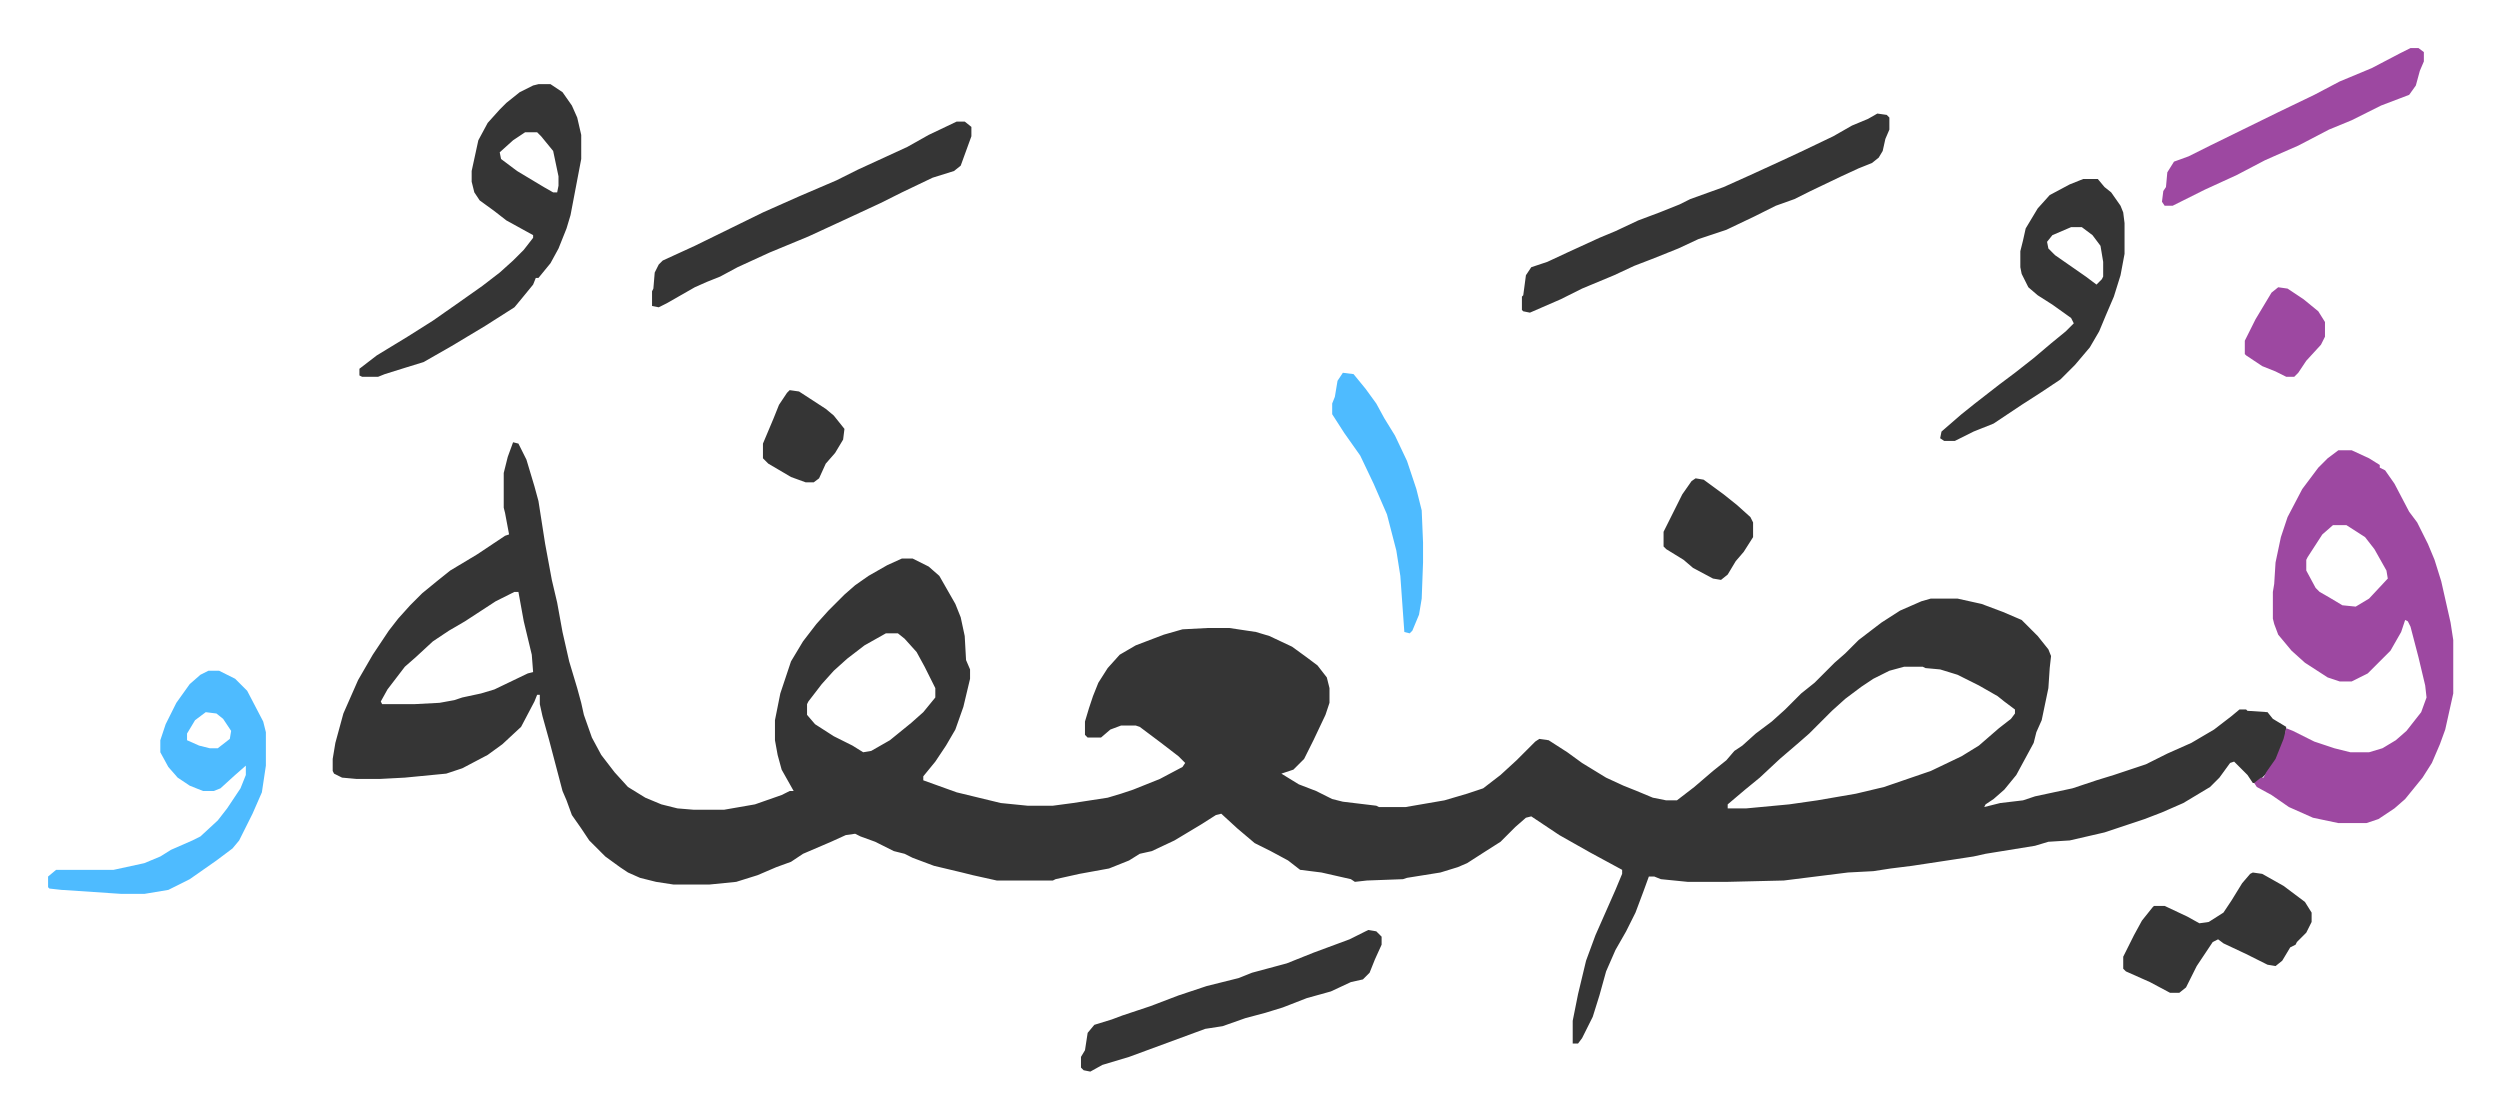
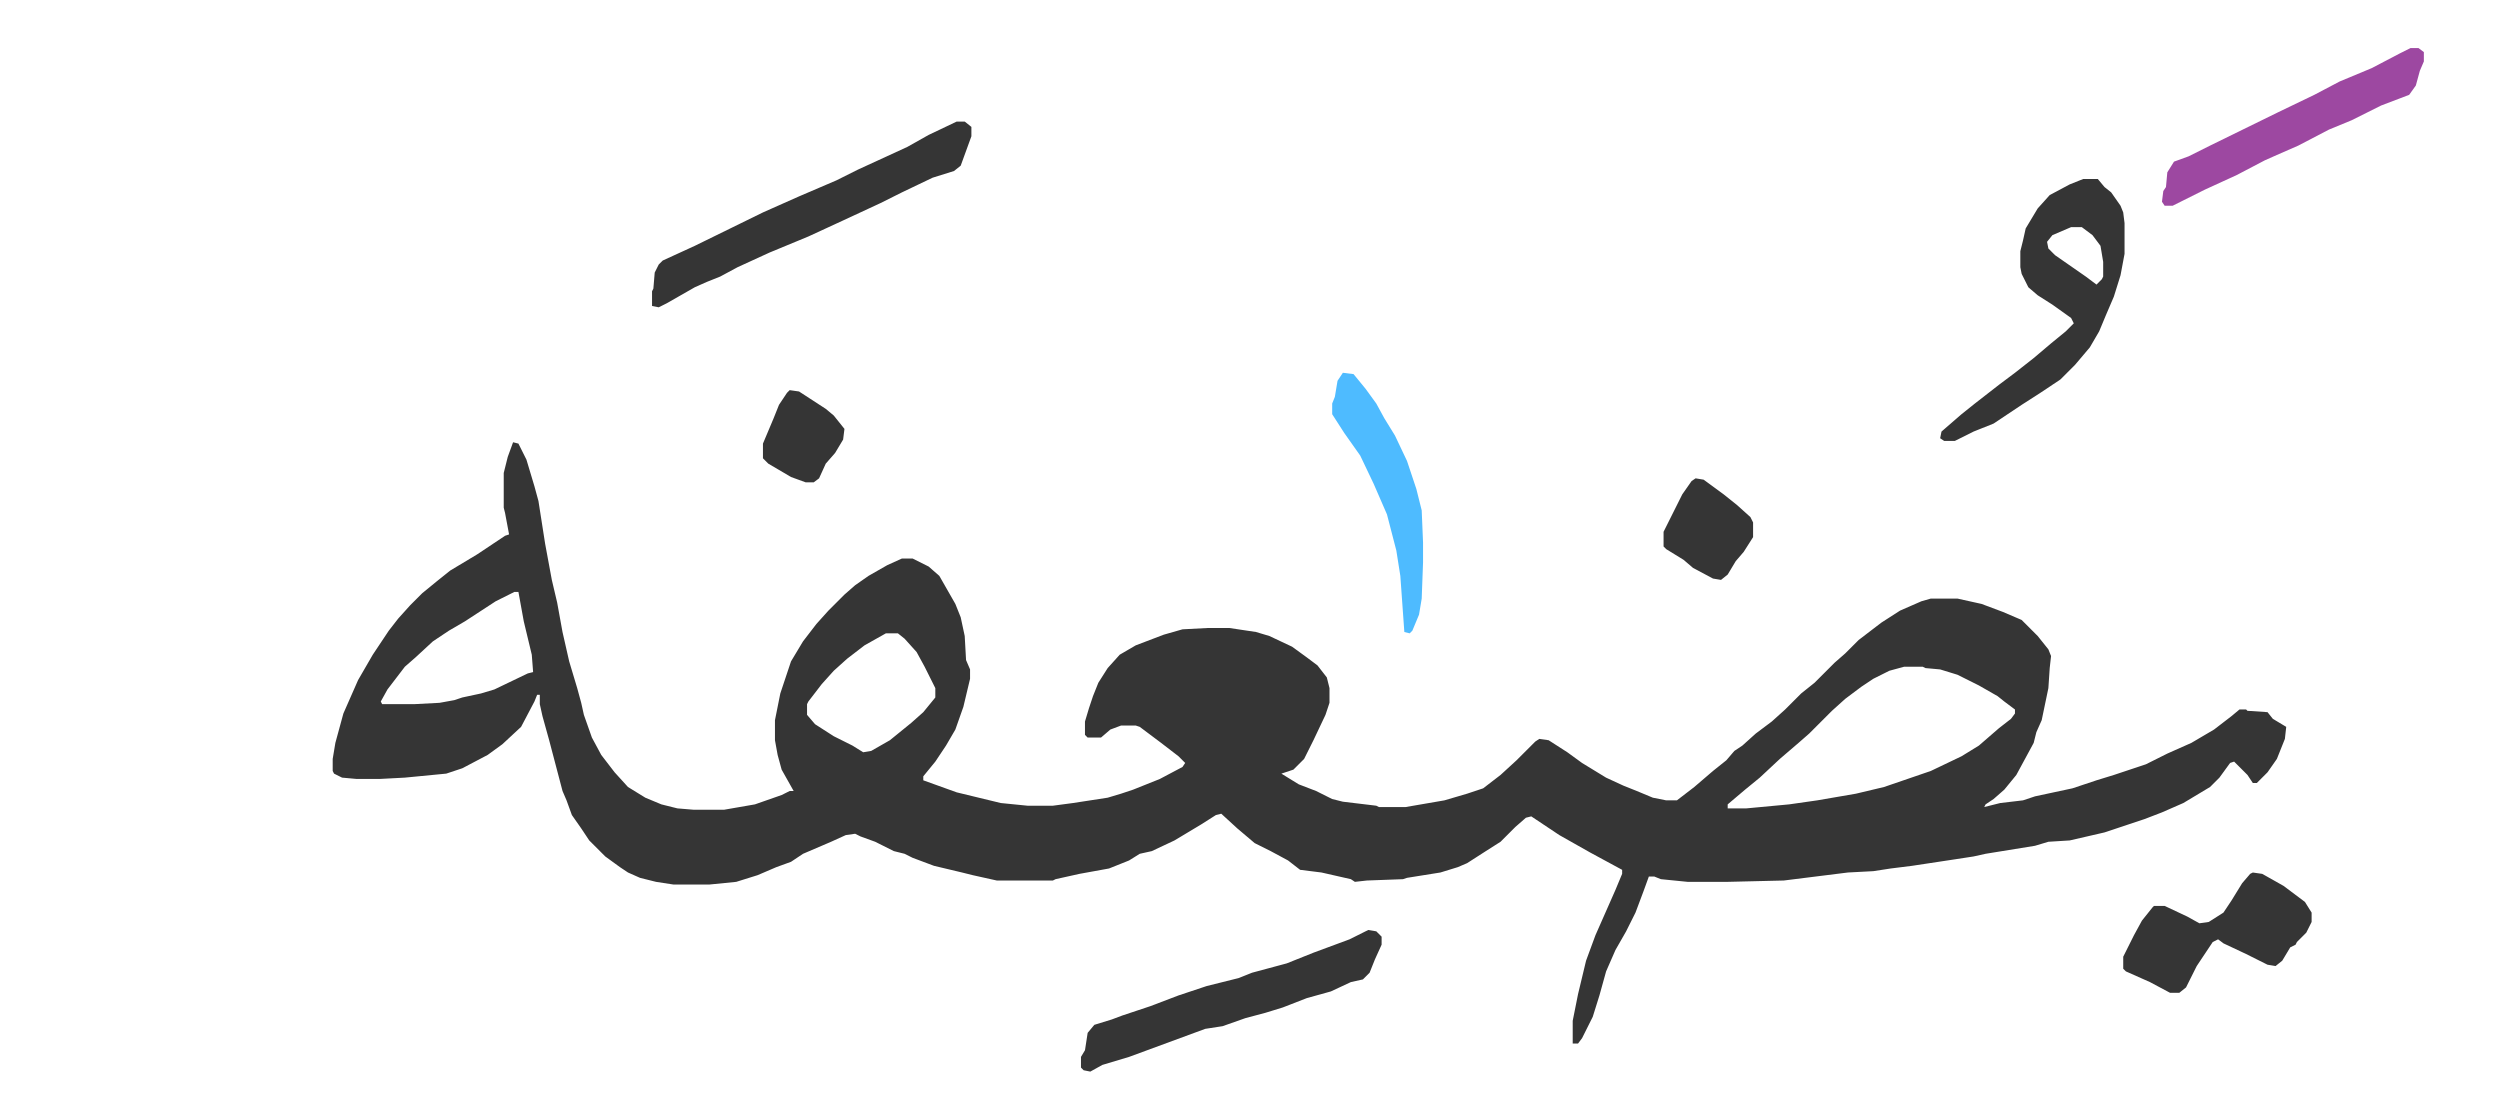
<svg xmlns="http://www.w3.org/2000/svg" role="img" viewBox="-35.98 355.02 1870.96 836.96">
  <path fill="#353535" id="rule_normal" d="M348 686l4 1 6 12 6 20 3 11 5 32 5 27 4 17 4 22 5 22 6 20 3 11 2 9 6 17 7 13 10 13 10 11 13 8 12 5 12 3 12 1h23l23-4 20-7 6-3h3l-9-16-3-11-2-11v-15l4-20 8-24 9-15 10-13 9-10 12-12 8-7 10-7 14-8 11-5h8l12 6 8 7 12 21 4 10 3 14 1 18 3 7v7l-5 21-6 17-7 12-8 12-9 11v3l25 9 33 8 20 2h19l15-2 26-4 10-3 9-3 20-8 17-9 2-3-5-5-13-10-16-12-3-1h-11l-8 3-7 6h-10l-2-2v-10l3-10 3-9 4-10 7-11 9-10 12-7 21-8 14-4 19-1h16l20 3 10 3 17 8 11 8 8 6 7 9 2 8v11l-3 9-9 19-7 14-8 8-9 3 13 8 13 5 12 6 8 2 25 3 2 1h20l29-5 17-5 12-4 13-10 12-11 14-14 3-2 7 1 14 9 11 8 18 11 13 6 10 4 12 5 10 2h8l13-10 14-12 10-8 6-7 6-4 10-9 12-9 10-9 12-12 10-8 15-15 8-7 10-10 17-13 14-9 16-7 7-2h20l18 4 16 6 14 6 12 12 8 10 2 5-1 9-1 15-5 24-4 9-2 8-13 24-9 11-8 7-6 4-1 2 12-3 17-2 9-3 28-6 18-6 13-4 24-8 16-8 18-8 17-10 13-10 6-5h5l1 1 15 1 4 5 10 6-1 9-6 15-7 10-5 5-3 3h-3l-4-6-10-10-3 1-8 11-7 7-20 12-16 7-13 5-30 10-26 6-16 1-10 3-37 6-9 2-13 2-33 5-16 2-13 2-19 1-48 6-42 1h-30l-20-2-5-2h-4l-4 11-6 16-7 14-8 14-7 16-5 18-5 16-8 16-3 4h-4v-17l4-20 6-25 7-19 15-34 5-12v-3l-24-13-23-13-9-6-9-6-3-2-4 1-8 7-11 11-11 7-14 9-7 3-13 4-25 4-3 1-27 1-9 1-3-2-22-5-16-2-9-7-13-7-12-6-13-11-12-11-4 1-11 7-20 12-17 8-9 2-8 5-15 6-22 4-18 4-2 1h-42l-18-4-8-2-21-5-16-6-6-3-8-2-14-7-11-4-4-2-7 1-11 5-21 9-9 6-11 4-14 6-16 5-20 2h-27l-13-2-12-3-9-4-6-4-11-8-12-12-6-9-7-10-4-11-3-7-10-38-5-18-2-9v-7h-2l-2 5-10 19-14 13-11 8-19 10-12 4-31 3-19 1h-17l-11-1-6-3-1-2v-9l2-12 6-22 11-25 11-19 12-18 7-9 9-10 9-9 11-9 10-8 20-12 21-14 3-1-3-16-1-4v-26l3-12zm1 112l-14 7-23 15-12 7-12 8-13 12-8 7-13 17-5 9 1 2h24l19-1 11-2 6-2 14-3 10-3 25-12 4-1-1-13-6-25-4-22zm278 31l-16 9-13 10-10 9-9 10-10 13-1 2v8l6 7 14 9 14 7 8 5 6-1 14-8 16-13 9-8 9-11v-7l-8-16-6-11-9-10-5-4zm762 25l-11 3-12 6-9 6-12 9-10 9-17 17-8 7-14 12-15 14-11 9-13 11v3h14l32-3 21-3 29-5 21-5 35-12 23-11 13-8 15-13 9-7 3-4v-3l-8-6-5-4-14-8-16-8-13-4-11-1-2-1z" />
-   <path fill="#9d48a1" id="rule_ikhfa" d="M1714 692h10l13 6 8 5v2l4 2 7 10 11 21 6 8 8 16 5 12 5 16 7 31 2 13v40l-6 27-4 11-6 14-7 11-13 16-8 7-12 8-9 3h-21l-19-4-18-8-13-9-11-6-2-3 5-4h2l2-4 7-10 6-15 2-8 5 2 16 8 15 5 12 3h14l10-3 10-6 8-7 11-14 4-11-1-9-5-21-6-23-2-4-2-1-3 9-8 14-17 17-12 6h-9l-9-3-17-11-10-9-10-12-3-8-1-4v-20l1-6 1-16 4-19 5-15 11-21 12-16 7-7zm-4 56l-8 7-11 17-1 2v8l7 13 3 3 7 4 10 6 10 1 10-6 14-15-1-6-9-16-7-9-14-9z" />
-   <path fill="#353535" id="rule_normal" d="M367 418h9l9 6 7 10 4 9 3 13v18l-8 42-3 10-6 15-6 11-9 11h-2l-2 5-9 11-5 6-22 14-25 15-21 12-13 4-16 5-5 2h-12l-2-1v-5l13-10 23-14 19-12 20-14 17-12 13-10 10-9 8-8 7-9v-2l-20-11-9-7-11-8-4-6-2-8v-8l5-23 7-13 9-10 5-5 10-8 10-5zm-10 36l-9 6-10 9 1 5 12 9 20 12 7 4h3l1-5v-7l-4-19-9-11-3-3zm1012-14l7 1 2 2v9l-3 7-2 9-3 5-5 4-10 4-13 6-23 11-12 6-14 5-16 8-21 10-12 4-9 3-15 7-20 8-13 5-15 7-24 10-16 8-23 10-5-1-1-1v-10l1-1 2-15 4-6 12-4 15-7 24-11 12-5 17-8 16-6 15-6 8-4 25-9 20-9 24-11 15-7 23-11 14-8 12-5z" />
-   <path fill="#4ebbff" id="rule_madd_normal_2_vowels" d="M120 857h8l12 6 9 9 12 23 2 8v25l-3 20-7 16-4 8-6 12-5 6-12 9-10 7-10 7-16 8-18 3H55l-45-3-9-1-1-1v-8l6-5h43l23-5 12-5 8-5 16-7 6-3 13-12 7-9 10-15 4-10v-7l-8 7-11 10-5 2h-8l-10-4-9-6-7-8-6-11v-9l4-12 8-16 10-14 8-7zm-2 31l-8 6-6 10v5l9 4 8 2h6l9-7 1-6-6-9-5-4z" />
  <path fill="#353535" id="rule_normal" d="M1523 489h11l5 6 5 4 7 10 2 5 1 8v23l-3 16-5 16-6 14-5 12-7 12-11 13-11 11-15 10-14 9-21 14-15 6-14 7h-8l-3-2 1-5 15-13 10-8 18-14 12-9 14-11 13-11 11-9 6-6-2-4-14-10-11-7-7-6-5-10-1-5v-12l2-8 2-9 9-15 9-10 15-8zm-9 36l-14 6-4 5 1 5 5 5 23 16 8 6 4-4 1-2v-11l-2-12-6-8-8-6zm-834-79h6l5 4v7l-8 22-5 4-16 5-23 11-16 8-28 13-26 12-29 12-24 11-13 7-10 4-9 4-21 12-6 3-5-1v-11l1-2 1-12 3-6 3-3 24-11 51-25 27-12 28-12 16-8 37-17 16-9zm308 605l6 1 4 4v6l-5 11-4 10-5 5-9 2-15 7-18 5-18 7-13 4-15 4-17 6-13 2-19 7-19 7-19 7-20 6-9 5-5-1-2-2v-8l3-5 2-13 5-6 13-4 8-3 12-4 9-3 21-8 21-7 24-6 10-4 26-7 20-8 27-10zm662-43l7 1 16 9 16 12 5 8v7l-4 8-7 7-1 2-4 2-6 10-5 4-6-1-16-8-17-8-4-3-4 2-12 18-8 16-5 4h-7l-15-8-18-8-2-2v-9l8-16 6-11 8-10 1-1h8l17 8 9 5 7-1 11-7 6-9 8-13 6-7z" />
  <path fill="#9d48a1" id="rule_ikhfa" d="M1768 391h6l4 3v7l-3 7-3 11-5 7-21 8-22 11-17 7-23 12-16 7-9 4-21 11-24 11-16 8-8 4h-6l-2-3 1-8 2-3 1-11 5-8 11-4 16-8 51-25 27-13 19-10 24-10 21-11z" />
  <path fill="#4ebbff" id="rule_madd_normal_2_vowels" d="M969 634l8 1 9 11 8 11 6 11 8 13 9 19 7 21 4 16 1 24v15l-1 27-2 12-5 12-2 2-4-1-3-42-3-19-7-27-10-23-10-21-12-17-9-14v-8l2-5 2-12z" />
  <path fill="#353535" id="rule_normal" d="M1233 713l6 1 15 11 10 8 10 9 2 4v11l-7 11-6 7-6 10-5 4-6-1-15-8-7-6-13-8-2-2v-11l8-16 6-12 7-10zm-678-66l7 1 20 13 6 5 8 10-1 8-6 10-7 8-5 11-4 3h-6l-11-4-17-10-4-4v-11l8-19 4-10 6-9z" />
-   <path fill="#9d48a1" id="rule_ikhfa" d="M1669 570l7 1 12 8 11 9 5 8v11l-3 6-11 12-6 9-3 3h-6l-8-4-10-4-12-8-1-1v-10l8-16 12-20z" />
</svg>